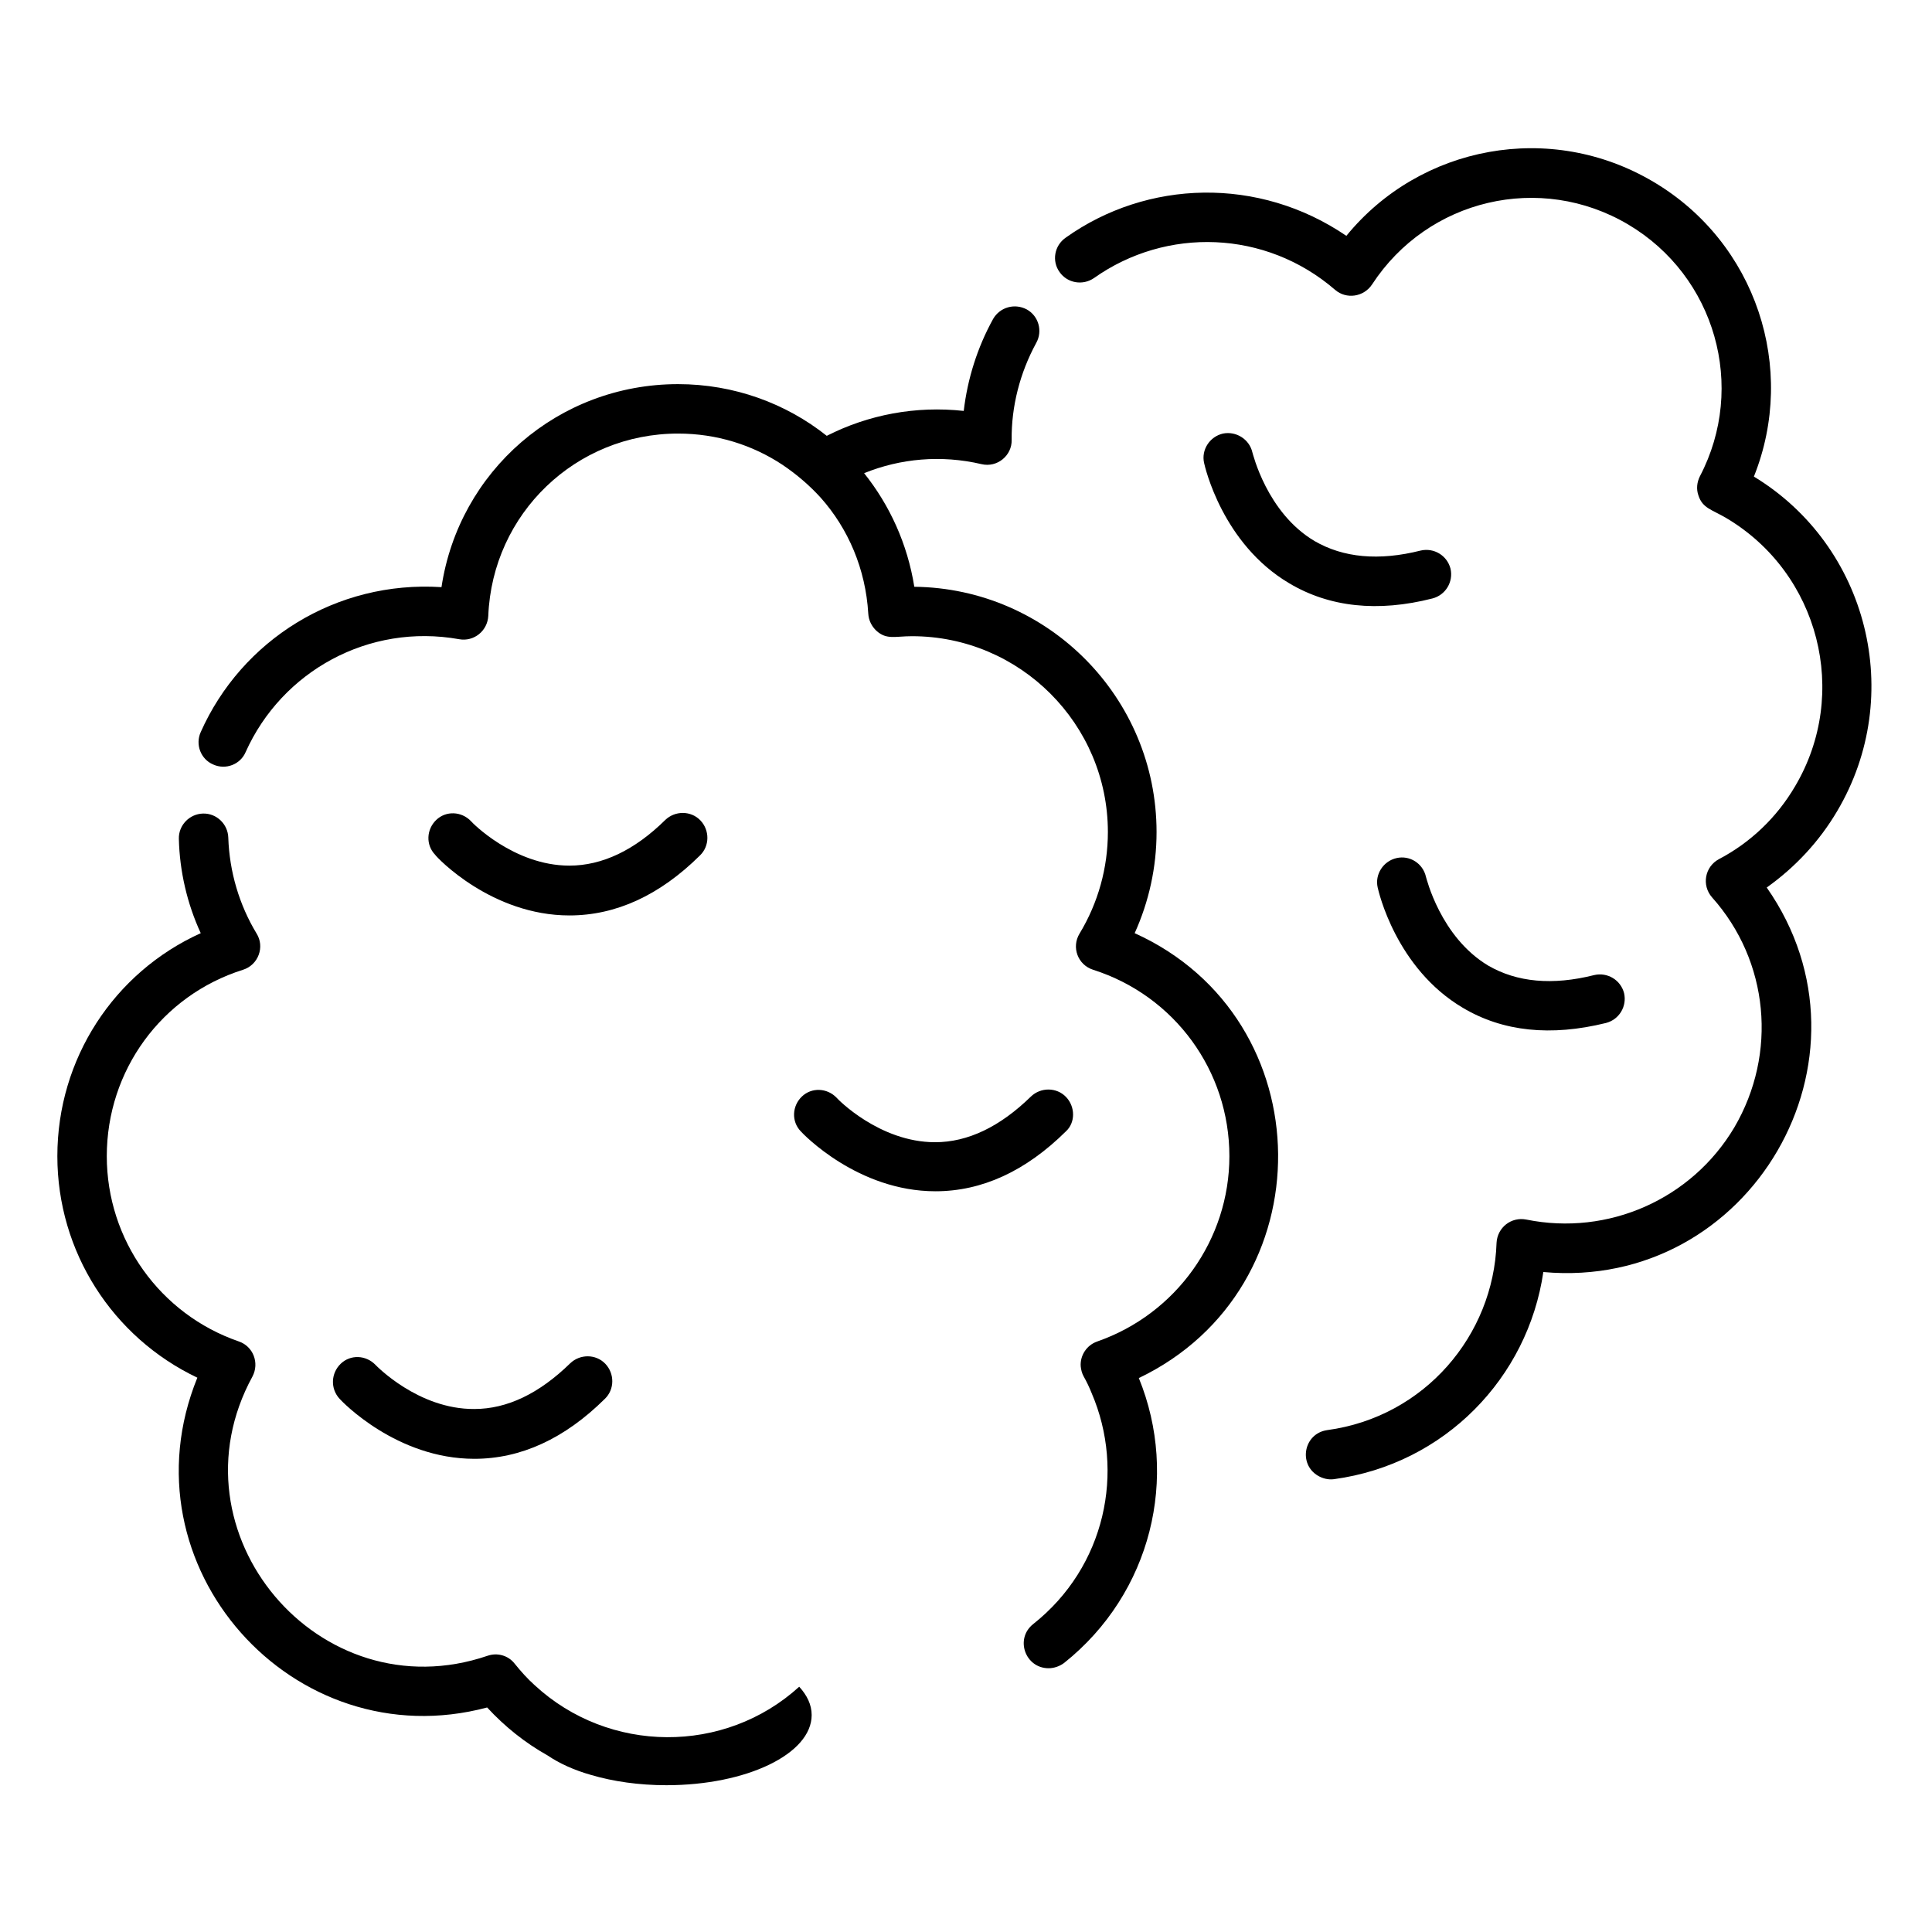
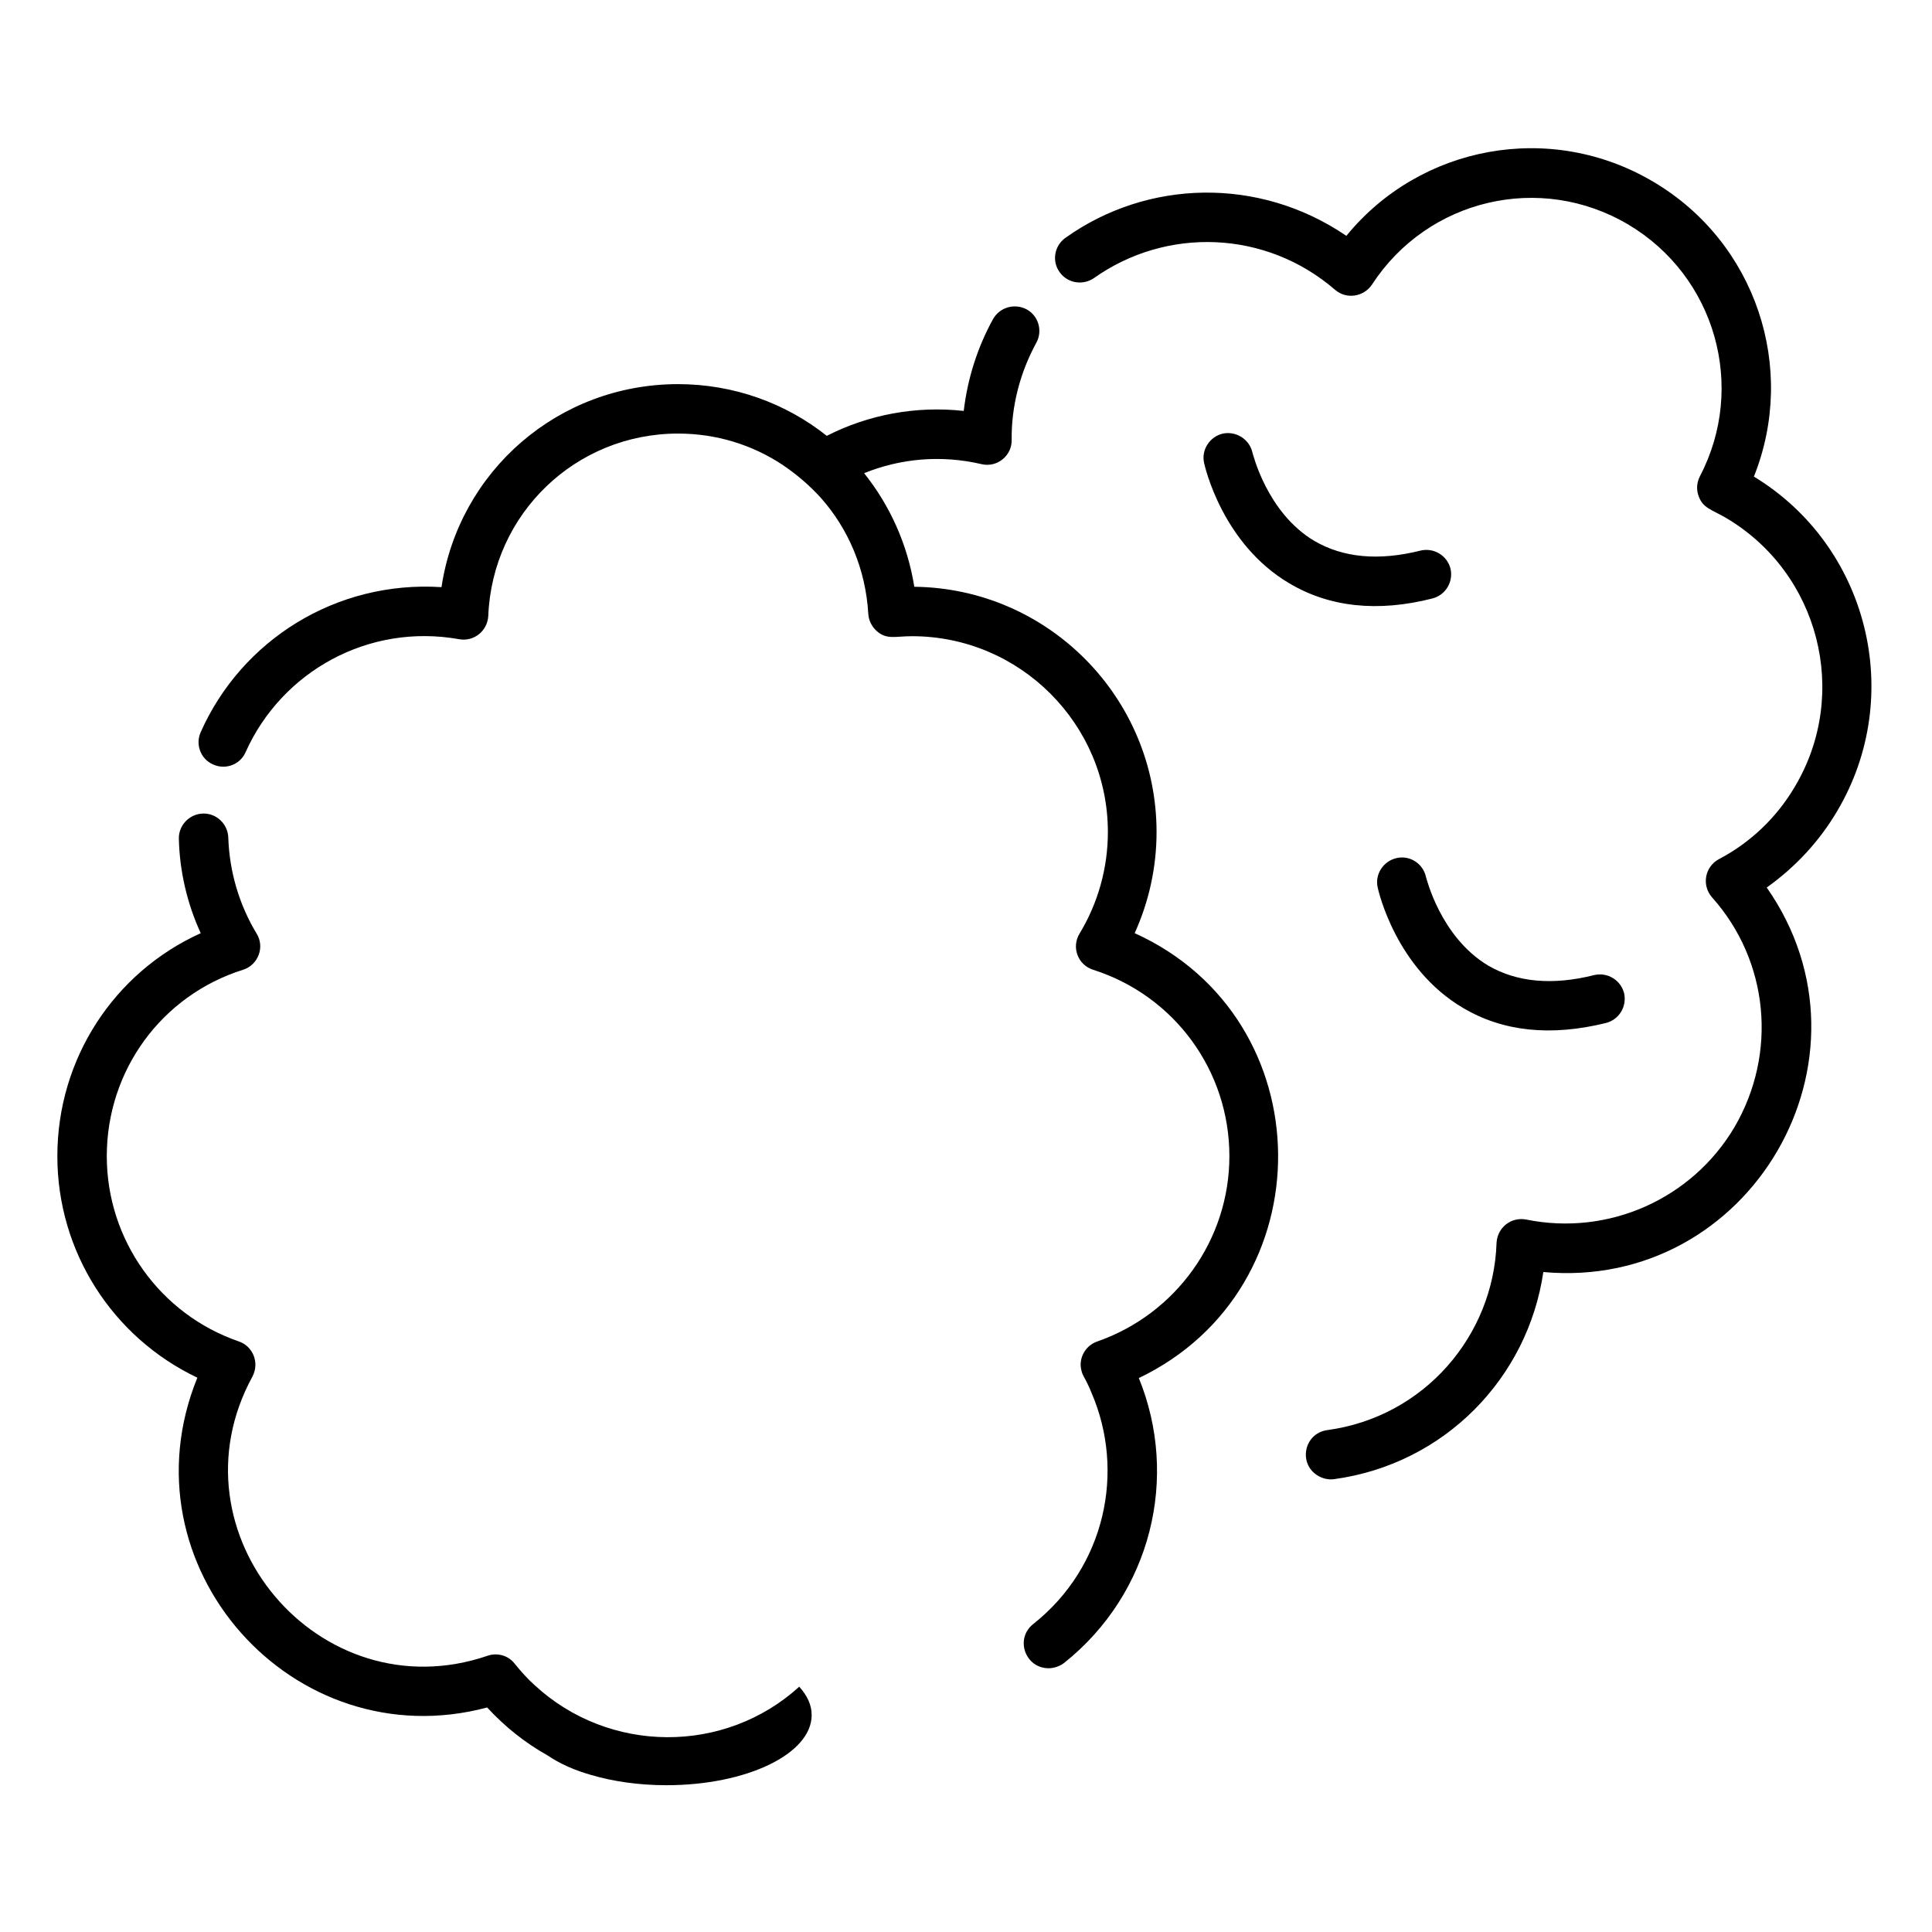
<svg xmlns="http://www.w3.org/2000/svg" version="1.1" id="Livello_1" x="0px" y="0px" viewBox="0 0 512 512" style="enable-background:new 0 0 512 512;" xml:space="preserve">
  <g>
-     <path d="M282.5,290.7c-2.5-2.6-6.7-2.6-9.3-0.1c-8.2,8-16.7,12.1-25.4,12.1c-14.8,0-26-11.6-26.1-11.8c-2.5-2.6-6.6-2.8-9.2-0.3   c-2.6,2.5-2.8,6.6-0.3,9.2c0.6,0.7,15.1,15.9,35.7,15.9c12.3,0,23.9-5.3,34.6-15.9C285,297.5,285,293.3,282.5,290.7z" />
-     <path d="M99.5,361.7c-2.5-2.6-6.6-2.8-9.2-0.3c-2.6,2.5-2.8,6.6-0.3,9.3c0.6,0.7,15.1,15.9,35.7,15.9c12.3,0,23.9-5.3,34.6-15.9   c2.6-2.5,2.6-6.7,0.1-9.3c-2.5-2.6-6.7-2.6-9.3-0.1c-8.2,8-16.7,12.1-25.4,12.1C110.8,373.5,99.6,361.8,99.5,361.7z" />
-     <path d="M150.9,242.6c12.3,0,23.9-5.3,34.6-15.9c2.6-2.5,2.6-6.7,0.1-9.3c-2.5-2.6-6.7-2.6-9.3-0.1c-8.1,8-16.7,12.1-25.4,12.1   c-14.8,0-26-11.6-26.1-11.8c-2.5-2.6-6.6-2.8-9.2-0.3c-2.6,2.5-2.8,6.6-0.3,9.2C115.8,227.3,130.3,242.6,150.9,242.6z" />
    <path d="M141.7,446.6c-1.9-1.7-3.6-3.6-5.3-5.7c-1.7-2.2-4.6-3-7.2-2.1c-44.6,15.2-84.9-32.6-62.3-74c1.9-3.6,0.2-8-3.6-9.3   c-20.9-7.2-35-26.9-35-49.1c0-22.7,14.5-42.6,36.1-49.4c4.1-1.3,5.8-6.1,3.6-9.6c-4.6-7.6-7.2-16.4-7.5-25.4   c-0.1-3.6-3.1-6.5-6.7-6.4c-3.6,0.1-6.5,3.1-6.4,6.7c0.2,8.6,2.2,17.2,5.8,25c-23,10.4-38,33.3-38,59.1c0,25.3,14.6,48,37.1,58.7   C32,415,77.7,466.2,129.1,452.5c4.7,5.1,10.1,9.4,16,12.7c3.1,2.1,7,3.9,11.6,5.2c5.8,1.7,12.6,2.7,19.9,2.7   c21.3,0,38.5-8.3,38.5-18.6c0-2.7-1.2-5.2-3.3-7.5C192,465,161.4,464.8,141.7,446.6z" />
    <path d="M370.1,227.4c-3.5,0.8-5.8,4.3-5,7.8c0.2,0.9,4.8,21.4,22.6,31.9c10.6,6.3,23.3,7.6,37.9,4c3.5-0.9,5.6-4.4,4.8-7.9   c-0.9-3.5-4.4-5.6-7.9-4.8c-11.1,2.8-20.5,1.9-28.1-2.5c-12.7-7.6-16.4-23.3-16.5-23.5C377.1,228.8,373.6,226.6,370.1,227.4z" />
    <path d="M379.6,158.6c3.5-0.9,5.6-4.4,4.8-7.9c-0.9-3.5-4.4-5.6-7.9-4.8c-11.1,2.8-20.5,1.9-28.1-2.5   c-12.7-7.5-16.4-23.3-16.5-23.5c-0.8-3.5-4.3-5.7-7.8-5c-3.5,0.8-5.8,4.3-5,7.8c0.2,0.9,4.8,21.4,22.6,31.9   C352.3,160.9,365.1,162.3,379.6,158.6z" />
    <path d="M300.7,247.3c3.8-8.4,5.8-17.5,5.8-26.8c0-35.6-28.7-64.6-64.2-65c-1.8-11.3-6.5-21.6-13.3-30.1c9.6-3.9,20.4-4.9,31.1-2.4   c4.2,1,8.1-2.3,8-6.4c-0.1-8.9,2.2-17.8,6.5-25.7c1.8-3.2,0.6-7.2-2.5-8.9c-3.2-1.7-7.1-0.6-8.9,2.5c-4.2,7.6-6.8,15.9-7.8,24.4   c-12.7-1.4-25.3,1-36.3,6.6c-10.8-8.6-24.6-13.7-39.4-13.7c-31.8,0-58.1,23.1-62.7,53.8c-28-1.8-53,14.1-63.8,38.4   c-1.5,3.3,0,7.2,3.3,8.6c3.3,1.5,7.2,0,8.6-3.3c9.6-21.4,32.6-34.2,56.6-29.9c3.9,0.7,7.5-2.2,7.7-6.2   c1.1-27.1,23.2-48.3,50.3-48.3c10.2,0,19.7,3,27.7,8.3c3.7,2.5,7.1,5.4,10.1,8.7c7.3,8.2,11.9,18.9,12.6,30.7   c0.1,1.8,0.9,3.4,2.2,4.6c2.7,2.4,4.9,1.4,9.4,1.4c28.6,0,51.9,23.3,51.9,51.9c0,9.5-2.6,18.8-7.5,26.9c-2.2,3.6-0.5,8.3,3.6,9.6   c21.6,6.9,36.1,26.8,36.1,49.4c0,22.1-14.1,41.8-35,49.1c-2.9,1-4.6,3.8-4.4,6.6c0.1,0.9,0.3,1.8,0.8,2.7c0.8,1.4,1.5,2.9,2.1,4.4   c8.9,20.7,3.7,46-15.5,61.2c-4.9,3.9-2.1,11.7,4.1,11.7c1.4,0,2.9-0.5,4.1-1.4c23.2-18.5,30.5-49.3,19.8-75.5   C351.5,341.4,350.9,270,300.7,247.3z" />
    <path d="M486.9,214.9c18.1-30.6,8.2-70.2-22.1-88.6c11.5-28.7,0.6-62-26.6-78.1c-27.3-16.2-61.8-9.7-81.4,14.3   c-23.2-15.8-52.8-14.9-74.4,0.5c-3,2.1-3.7,6.2-1.6,9.1c2.1,3,6.2,3.6,9.1,1.6c19.2-13.6,45.5-12.8,63.9,3.1c3,2.6,7.6,1.9,9.8-1.4   c14.8-22.7,44.6-29.7,67.9-15.9c23.1,13.7,31.4,43,19,66.7c-0.8,1.6-1,3.4-0.4,5.1c1.1,3.4,3.5,3.7,7.4,6   c24.6,14.6,32.8,46.5,18.2,71.1c-4.8,8.2-11.8,14.9-20.2,19.3c-3.7,2-4.6,6.9-1.8,10.1c15.1,16.9,17.4,41.4,5.9,61   c-11.3,19-33.4,28.8-55.1,24.4c-4-0.8-7.7,2.1-7.9,6.2c-0.8,24.4-19,46.1-44.9,49.6c-6.2,0.9-7.7,9-2.4,12.1   c1.2,0.7,2.7,1.1,4.2,0.9c29.4-4,51.4-26.9,55.5-54.9c54.9,5,90.8-56.7,59.2-101.9C475.8,229.8,482.2,222.9,486.9,214.9z" />
  </g>
</svg>